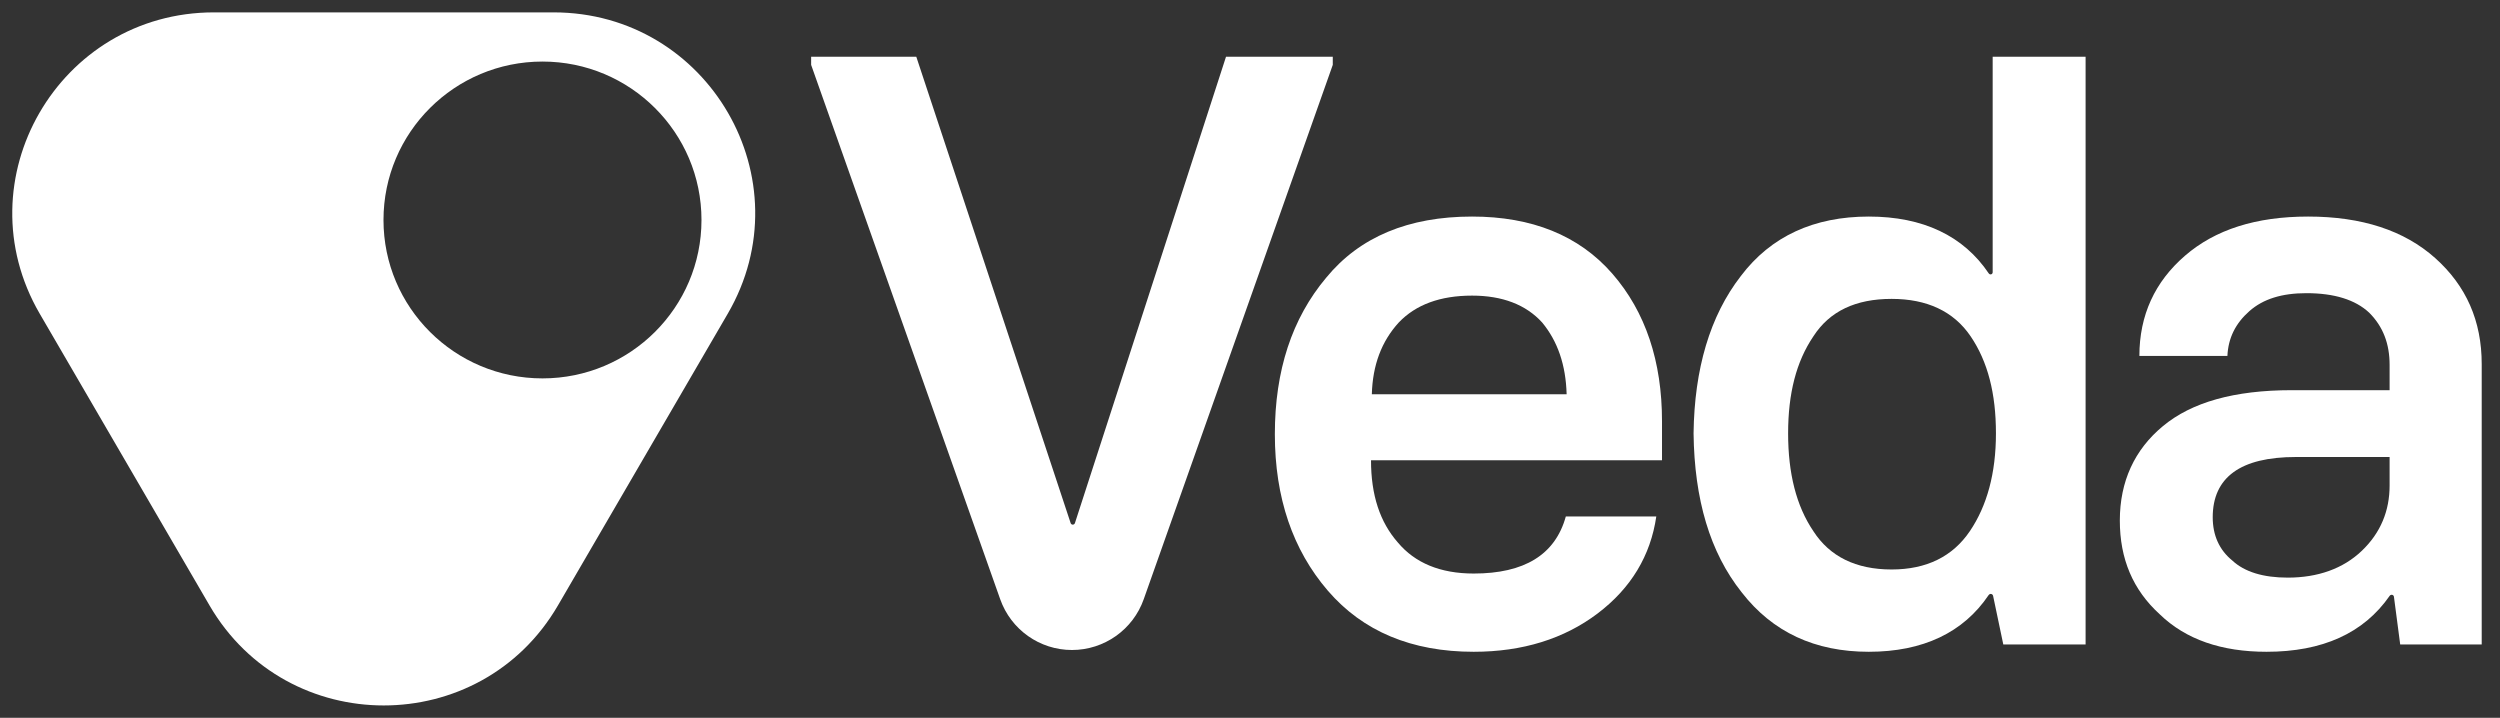
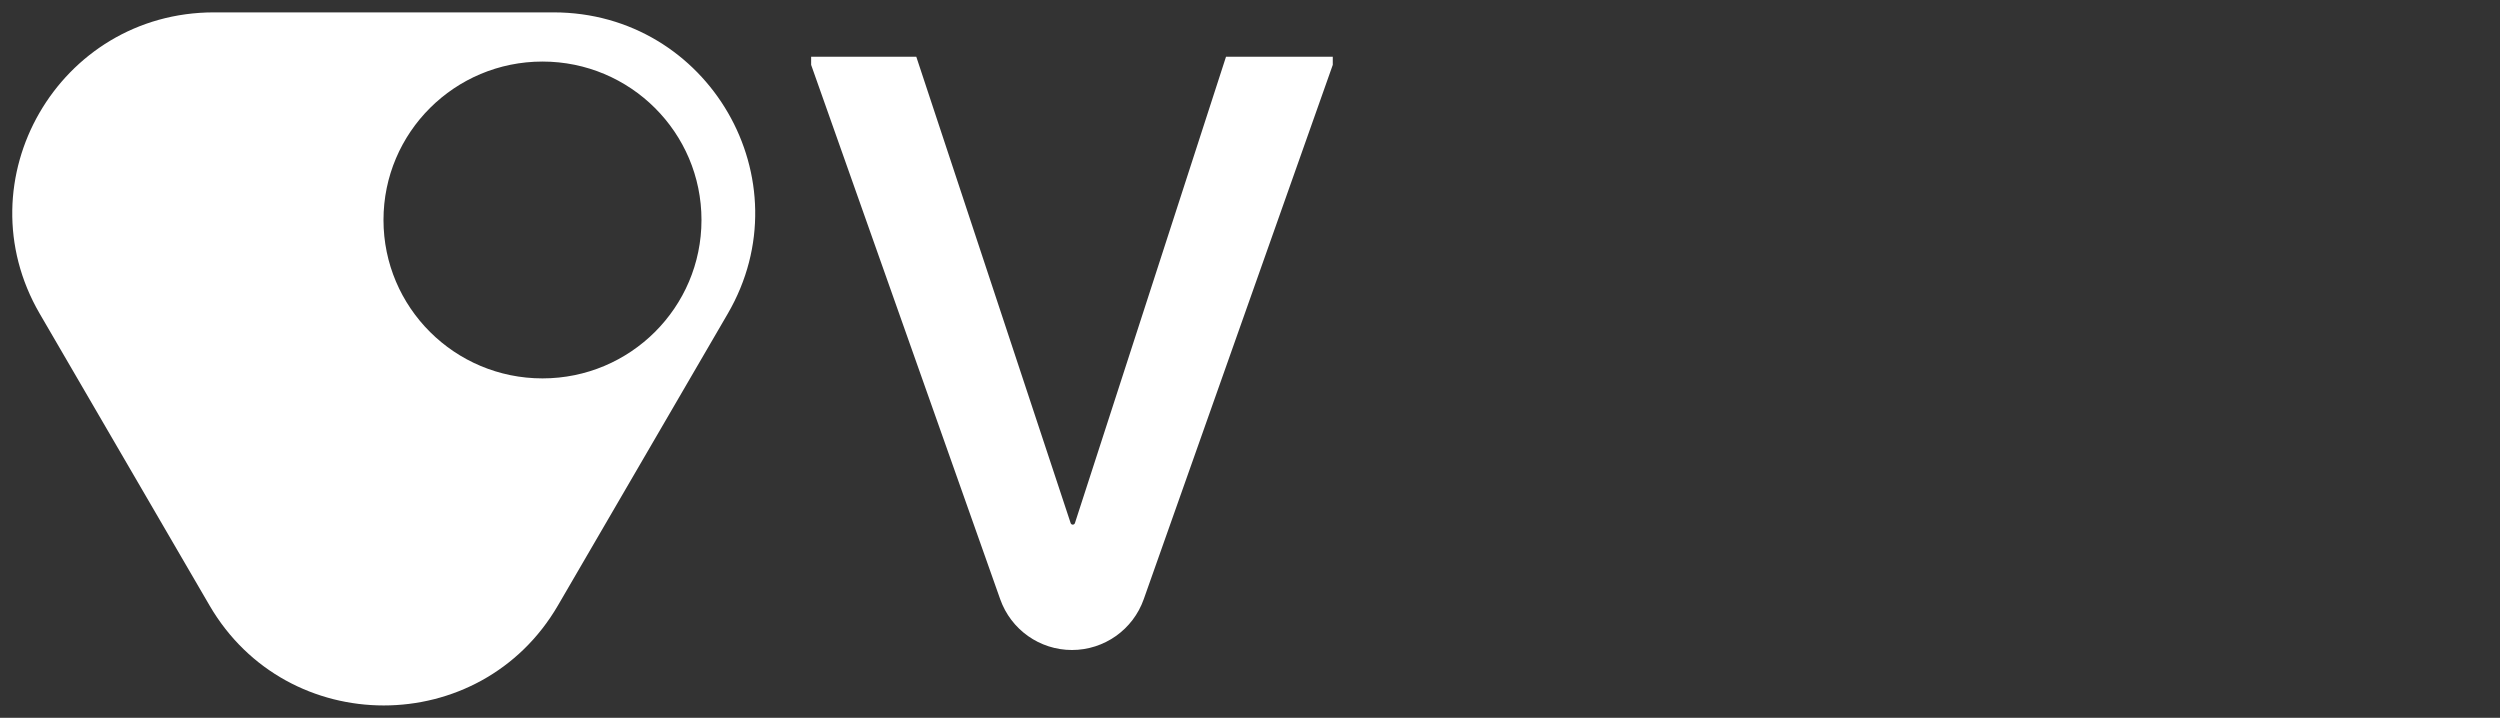
<svg xmlns="http://www.w3.org/2000/svg" viewBox="0 0 101 29">
  <rect x="0" y="0" width="101" height="29" fill="#333333" stroke="none" />
  <path d="M22.363 0.5C28.633 0.5 32.547 7.269 29.401 12.674L22.541 24.46C19.406 29.847 11.6 29.847 8.465 24.46L1.605 12.674C-1.54 7.269 2.373 0.5 8.644 0.5H22.363ZM21.916 2.487C18.369 2.487 15.493 5.352 15.493 8.887C15.493 12.421 18.369 15.287 21.916 15.287C25.464 15.287 28.34 12.421 28.34 8.887C28.34 5.352 25.464 2.487 21.916 2.487Z" fill="#fff" />
-   <path d="M91.568 26.332C89.757 26.332 88.308 25.839 87.254 24.818C86.168 23.83 85.641 22.579 85.641 21.031C85.641 19.451 86.233 18.166 87.386 17.212C88.538 16.257 90.251 15.763 92.588 15.763H96.54V14.742C96.54 13.886 96.276 13.194 95.717 12.634C95.157 12.108 94.301 11.844 93.181 11.844C92.193 11.844 91.436 12.075 90.876 12.569C90.316 13.063 90.02 13.655 89.987 14.38H86.431C86.431 12.733 87.056 11.383 88.275 10.33C89.493 9.276 91.14 8.749 93.247 8.749C95.42 8.749 97.132 9.309 98.384 10.428C99.635 11.548 100.261 12.964 100.261 14.709V26.036H96.968L96.715 24.109C96.709 24.062 96.669 24.028 96.622 24.028C96.591 24.028 96.562 24.043 96.544 24.069C95.489 25.589 93.82 26.332 91.568 26.332ZM92.424 23.336C93.642 23.336 94.663 22.974 95.42 22.25C96.178 21.525 96.54 20.636 96.54 19.615V18.463H92.753C90.514 18.463 89.394 19.286 89.394 20.899C89.394 21.624 89.658 22.217 90.185 22.645C90.679 23.106 91.436 23.336 92.424 23.336Z" fill="#fff" />
-   <path d="M75.499 26.332C73.326 26.332 71.614 25.542 70.363 23.929C69.079 22.315 68.453 20.175 68.42 17.508C68.453 14.906 69.079 12.766 70.33 11.152C71.548 9.539 73.293 8.749 75.499 8.749C77.687 8.749 79.325 9.526 80.347 11.048C80.363 11.072 80.39 11.087 80.419 11.087C80.466 11.087 80.504 11.048 80.504 11.001V2.292H84.258V26.036H80.933L80.521 24.072C80.511 24.027 80.471 23.994 80.425 23.994C80.392 23.994 80.362 24.011 80.343 24.038C79.321 25.557 77.685 26.332 75.499 26.332ZM76.421 23.007C77.837 23.007 78.891 22.48 79.582 21.459C80.274 20.438 80.636 19.121 80.636 17.508C80.636 15.894 80.307 14.61 79.615 13.589C78.924 12.568 77.837 12.075 76.421 12.075C74.973 12.075 73.919 12.568 73.26 13.589C72.569 14.61 72.24 15.894 72.24 17.508C72.24 19.121 72.569 20.438 73.26 21.459C73.919 22.48 74.973 23.007 76.421 23.007Z" fill="#fff" />
-   <path d="M59.538 26.332C57.036 26.332 55.06 25.509 53.644 23.863C52.228 22.217 51.504 20.109 51.504 17.541C51.504 14.972 52.195 12.865 53.578 11.219C54.928 9.572 56.904 8.749 59.472 8.749C61.876 8.749 63.786 9.506 65.136 11.054C66.486 12.602 67.145 14.61 67.145 17.014V18.595H55.389C55.389 20.01 55.752 21.097 56.476 21.92C57.167 22.743 58.188 23.171 59.538 23.171C61.58 23.171 62.831 22.414 63.259 20.866H66.914C66.684 22.447 65.893 23.764 64.543 24.785C63.193 25.806 61.514 26.332 59.538 26.332ZM55.422 15.927H63.292C63.259 14.742 62.93 13.787 62.304 13.03C61.646 12.305 60.691 11.943 59.472 11.943C58.188 11.943 57.2 12.305 56.509 13.03C55.818 13.787 55.455 14.742 55.422 15.927Z" fill="#fff" />
  <path d="M43.307 26.26C42.005 26.26 40.844 25.439 40.409 24.211L32.77 2.621V2.292H37.018L43.254 21.133C43.266 21.17 43.301 21.196 43.34 21.196C43.38 21.196 43.414 21.17 43.427 21.133L49.531 2.292H53.844V2.621L46.206 24.211C45.771 25.439 44.61 26.26 43.307 26.26Z" fill="#fff" />
</svg>